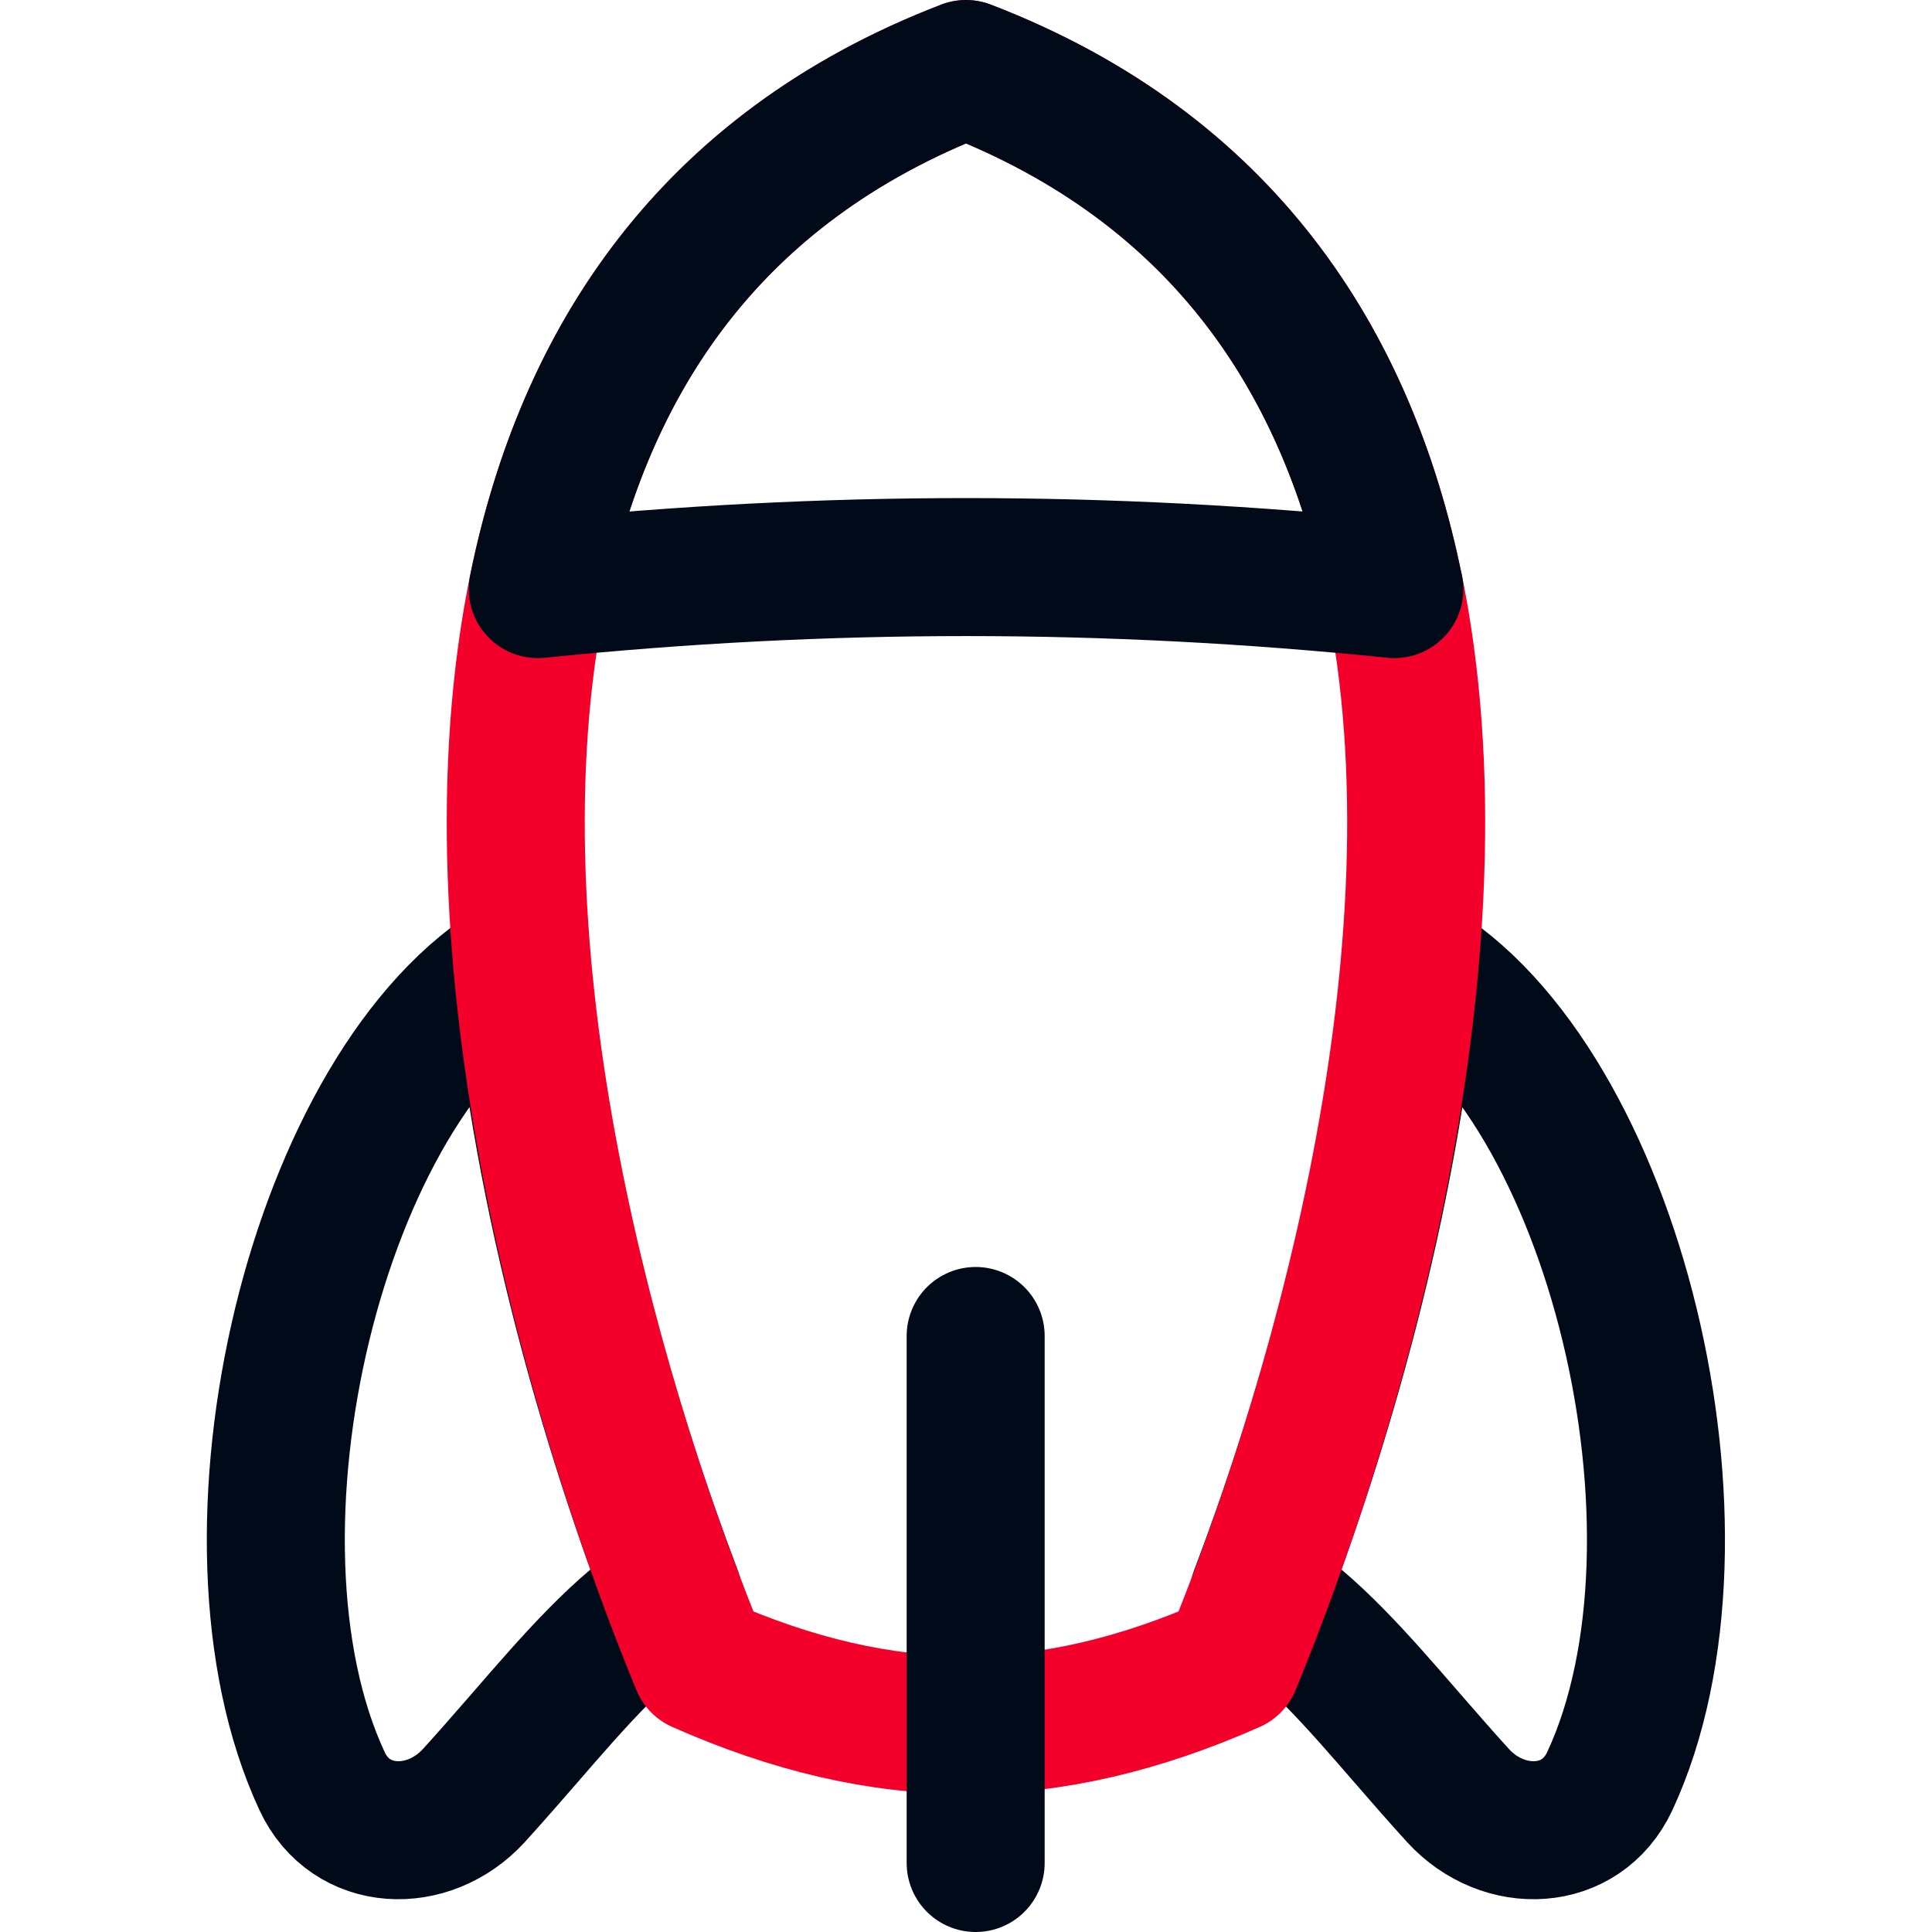
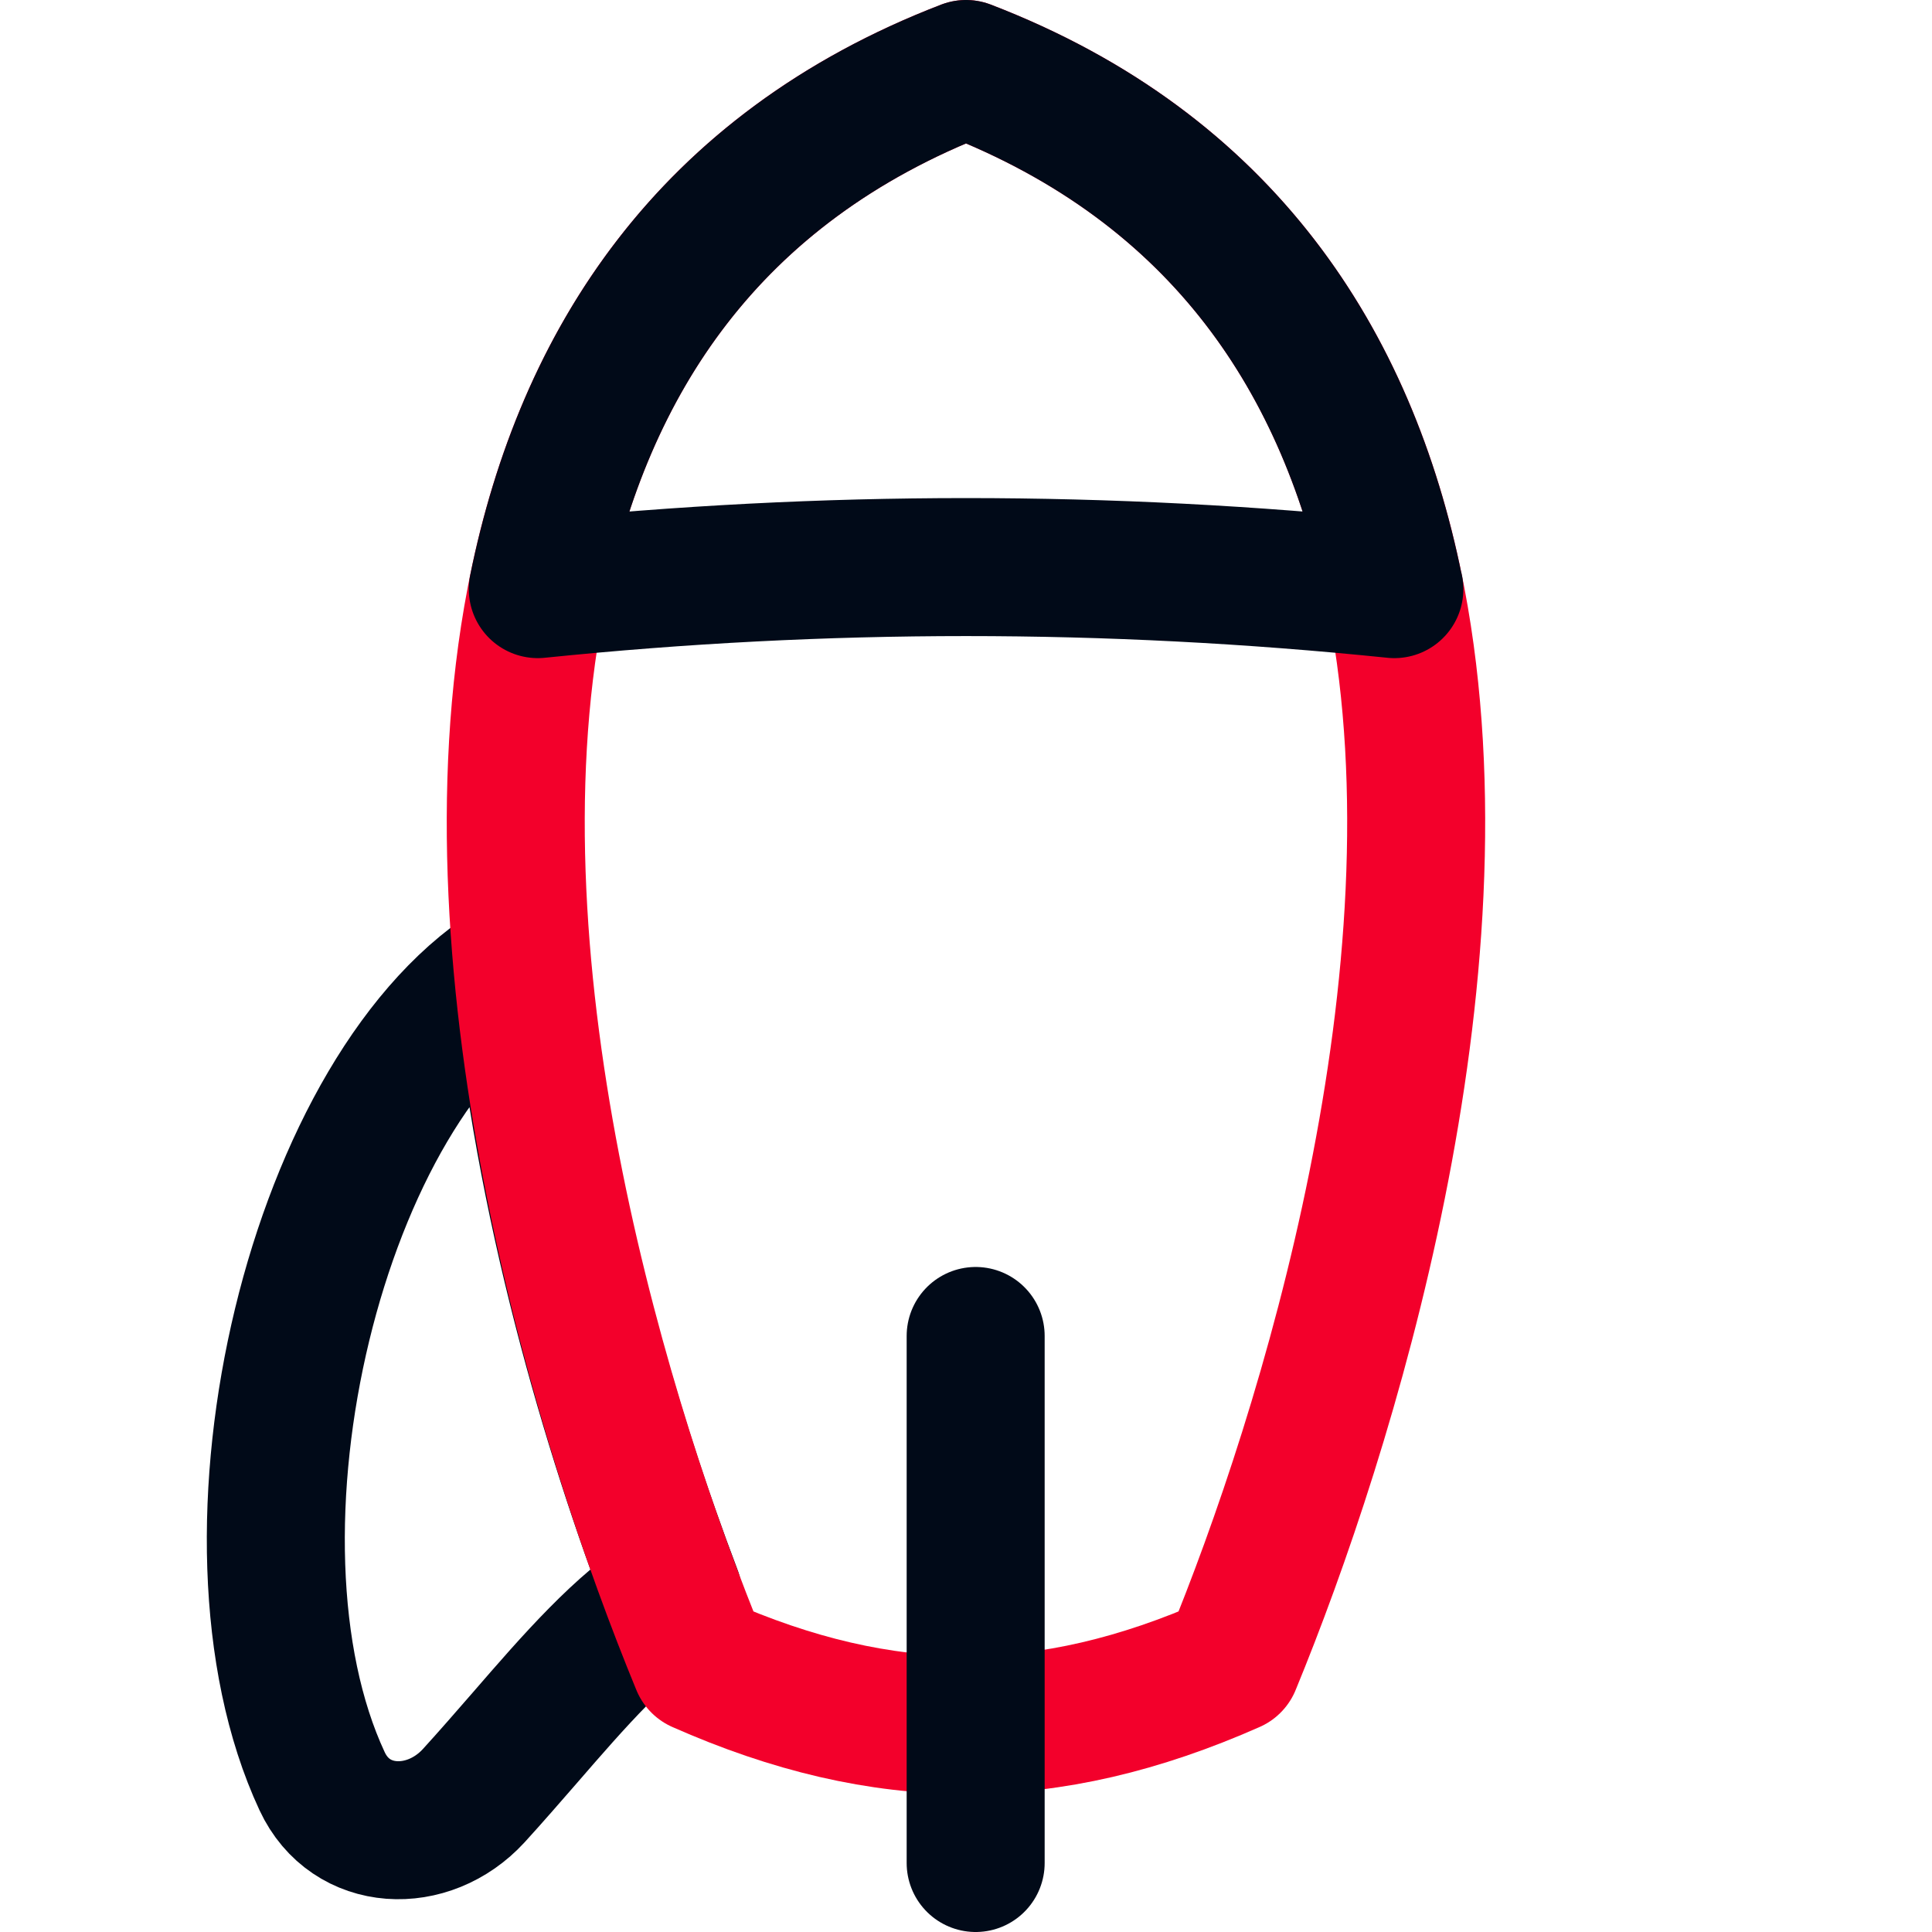
<svg xmlns="http://www.w3.org/2000/svg" fill="none" viewBox="0 0 14 14" id="Rocket--Streamline-Flex-Neon" height="14" width="14">
  <desc>
    Rocket Streamline Icon: https://streamlinehq.com
  </desc>
  <g id="rocket--science-space-universe-rocket-astronomy">
    <path id="Subtract" stroke="#010a18" stroke-linecap="round" stroke-linejoin="round" d="M3.775 6.982C2.296 7.84 1.506 11.129 2.334 12.907c0.206 0.443 0.769 0.465 1.099 0.105 0.125 -0.137 0.248 -0.279 0.37 -0.419 0.357 -0.412 0.704 -0.812 1.074 -1.041 -0.442 -1.161 -0.948 -2.847 -1.102 -4.57Z" stroke-width="1" />
-     <path id="Subtract_2" stroke="#010a18" stroke-linecap="round" stroke-linejoin="round" d="M10.223 6.982c1.479 0.858 2.269 4.147 1.442 5.925 -0.206 0.443 -0.769 0.465 -1.099 0.105 -0.125 -0.137 -0.248 -0.279 -0.37 -0.419 -0.357 -0.412 -0.704 -0.812 -1.074 -1.041 0.442 -1.161 0.948 -2.847 1.102 -4.57Z" stroke-width="1" />
    <path id="Union" stroke="#f3002b" stroke-linejoin="round" d="M10.12 4.352C9.801 2.684 8.904 1.232 7 0.5c-1.904 0.732 -2.801 2.184 -3.12 3.852 -0.52 2.719 0.497 6.013 1.194 7.705 1.336 0.591 2.516 0.591 3.852 0 0.696 -1.691 1.713 -4.985 1.194 -7.705Z" stroke-width="1" />
    <path id="Intersect" stroke="#010a18" stroke-linejoin="round" d="M10.103 4.269C9.771 2.636 8.872 1.22 7 0.5c-1.872 0.72 -2.771 2.136 -3.103 3.769 2.081 -0.213 4.126 -0.213 6.207 -0Z" stroke-width="1" />
    <path id="Vector 684" stroke="#010a18" stroke-linecap="round" stroke-linejoin="round" d="m7.07 9.681 0 3.819" stroke-width="1" />
  </g>
</svg>